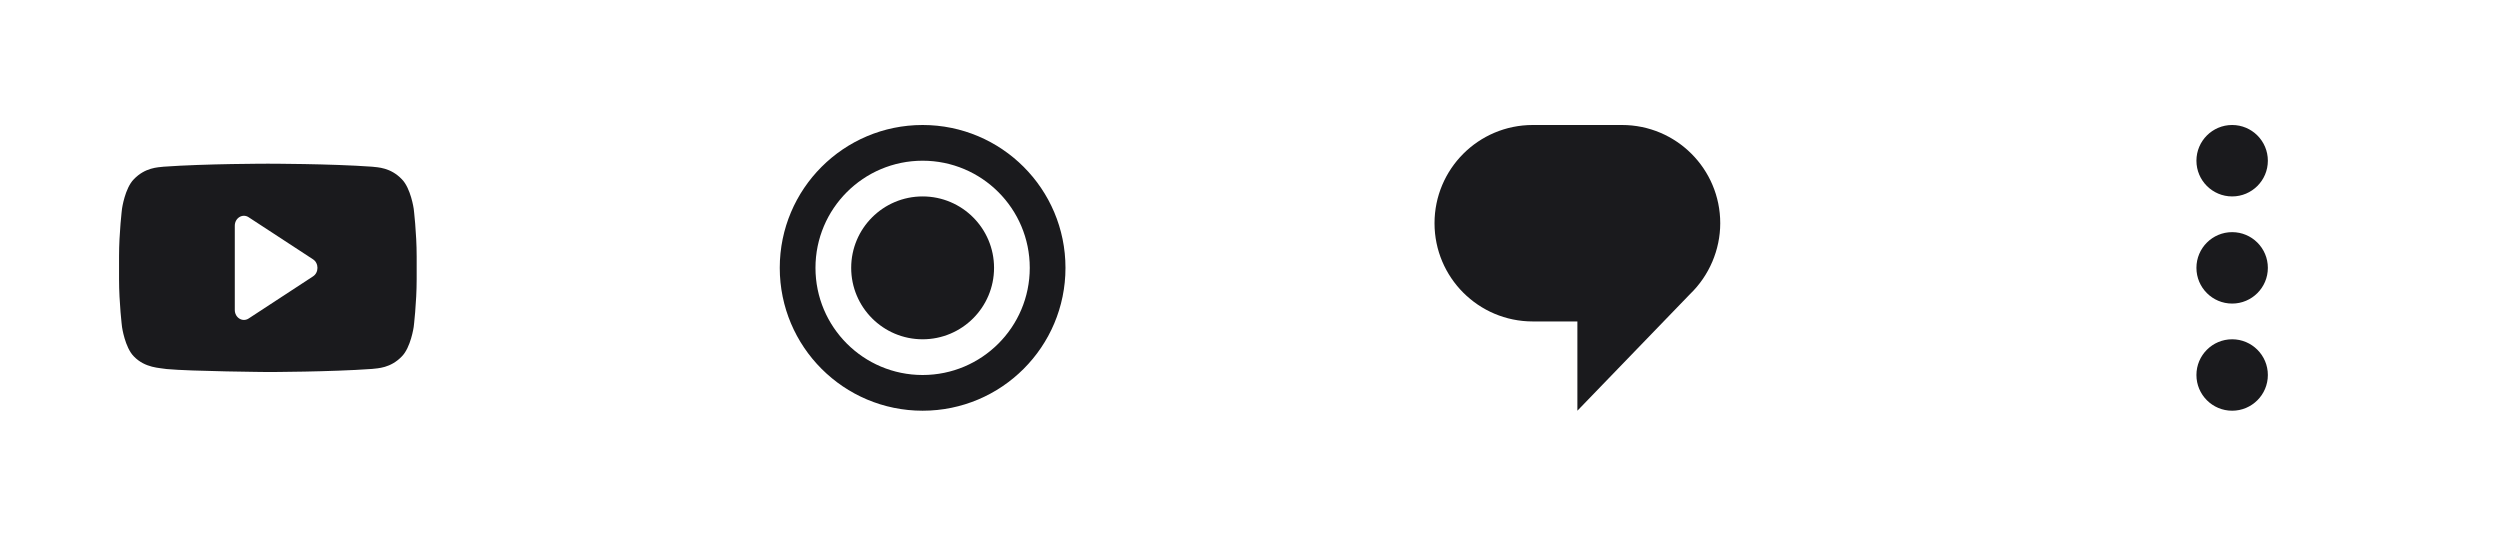
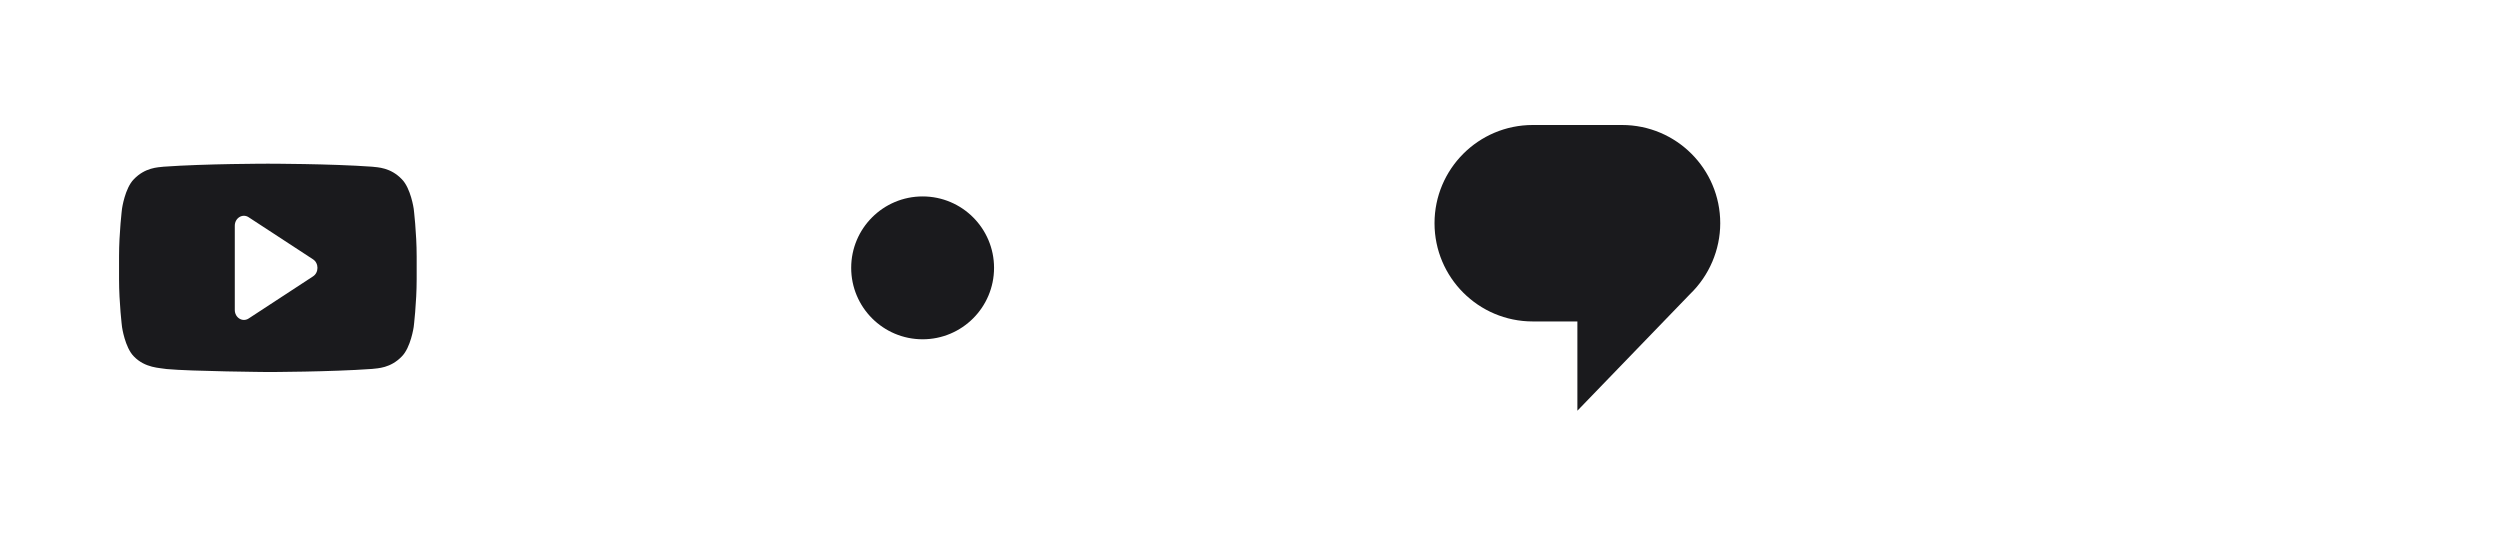
<svg xmlns="http://www.w3.org/2000/svg" fill="none" height="100%" overflow="visible" preserveAspectRatio="none" style="display: block;" viewBox="0 0 168 36" width="100%">
  <g id="Right">
    <g id="Icon button">
      <g id="Icon / L / YoutubeFilled">
        <path clip-rule="evenodd" d="M27.8 14.021C27.8 14.021 27.604 12.649 27.004 12.045C26.244 11.252 25.391 11.247 25.001 11.202C22.202 11 18.004 11 18.004 11C17.996 11 13.797 11 10.998 11.202C10.608 11.247 9.756 11.252 8.994 12.045C8.394 12.649 8.2 14.021 8.2 14.021C8.2 14.021 8 15.632 8 17.242V18.753C8 20.363 8.2 21.974 8.2 21.974C8.2 21.974 8.394 23.346 8.994 23.95C9.756 24.742 10.754 24.718 11.2 24.8C12.8 24.953 18 25 18 25C18 25 22.202 24.994 25.001 24.792C25.391 24.746 26.244 24.742 27.004 23.95C27.604 23.346 27.8 21.974 27.8 21.974C27.8 21.974 28 20.363 28 18.753V17.242C28 15.632 27.8 14.021 27.8 14.021ZM16.707 14.597L21.035 17.426C21.433 17.687 21.433 18.314 21.035 18.573L16.707 21.404C16.297 21.671 15.778 21.35 15.778 20.83V15.169C15.778 14.65 16.297 14.328 16.707 14.597Z" fill="#1A1A1D" fill-rule="evenodd" id="Shape" />
      </g>
    </g>
    <g id="Icon button_2">
      <g id="Icon / Record">
        <g id="Shape_2">
          <path d="M66.8 18C66.8 20.651 64.651 22.8 62 22.8C59.349 22.8 57.2 20.651 57.2 18C57.2 15.349 59.349 13.2 62 13.2C64.651 13.2 66.8 15.349 66.8 18Z" fill="#1A1A1D" />
-           <path clip-rule="evenodd" d="M62 27.6C67.302 27.6 71.6 23.302 71.6 18C71.6 12.698 67.302 8.4 62 8.4C56.698 8.4 52.4 12.698 52.4 18C52.4 23.302 56.698 27.6 62 27.6ZM69.2 18C69.2 21.977 65.977 25.2 62 25.2C58.024 25.2 54.8 21.977 54.8 18C54.8 14.024 58.024 10.8 62 10.8C65.977 10.8 69.2 14.024 69.2 18Z" fill="#1A1A1D" fill-rule="evenodd" />
        </g>
      </g>
    </g>
    <g id="Icon button_3">
      <g id="Icon / Message">
        <path d="M103 8.4C99.355 8.4 96.4 11.355 96.4 15.001C96.4 18.646 99.355 21.601 103 21.601H106V27.6L113.577 19.756C114.856 18.524 115.6 16.788 115.6 15.001C115.6 11.355 112.645 8.4 109 8.4H103Z" fill="#1A1A1D" id="Shape_3" />
      </g>
    </g>
    <g id="Icon button_4">
      <g id="Icon / Detail">
        <g id="Shape_4">
-           <path d="M147.6 25.2C147.6 26.526 148.675 27.6 150 27.6C151.325 27.6 152.4 26.526 152.4 25.2C152.4 23.875 151.325 22.8 150 22.8C148.675 22.8 147.6 23.875 147.6 25.2Z" fill="#1A1A1D" />
-           <path d="M147.6 18C147.6 19.326 148.675 20.4 150 20.4C151.325 20.4 152.4 19.326 152.4 18C152.4 16.674 151.325 15.6 150 15.6C148.675 15.6 147.6 16.674 147.6 18Z" fill="#1A1A1D" />
-           <path d="M147.6 10.8C147.6 12.126 148.675 13.2 150 13.2C151.325 13.2 152.4 12.126 152.4 10.8C152.4 9.475 151.325 8.4 150 8.4C148.675 8.4 147.6 9.475 147.6 10.8Z" fill="#1A1A1D" />
-         </g>
+           </g>
      </g>
    </g>
  </g>
</svg>